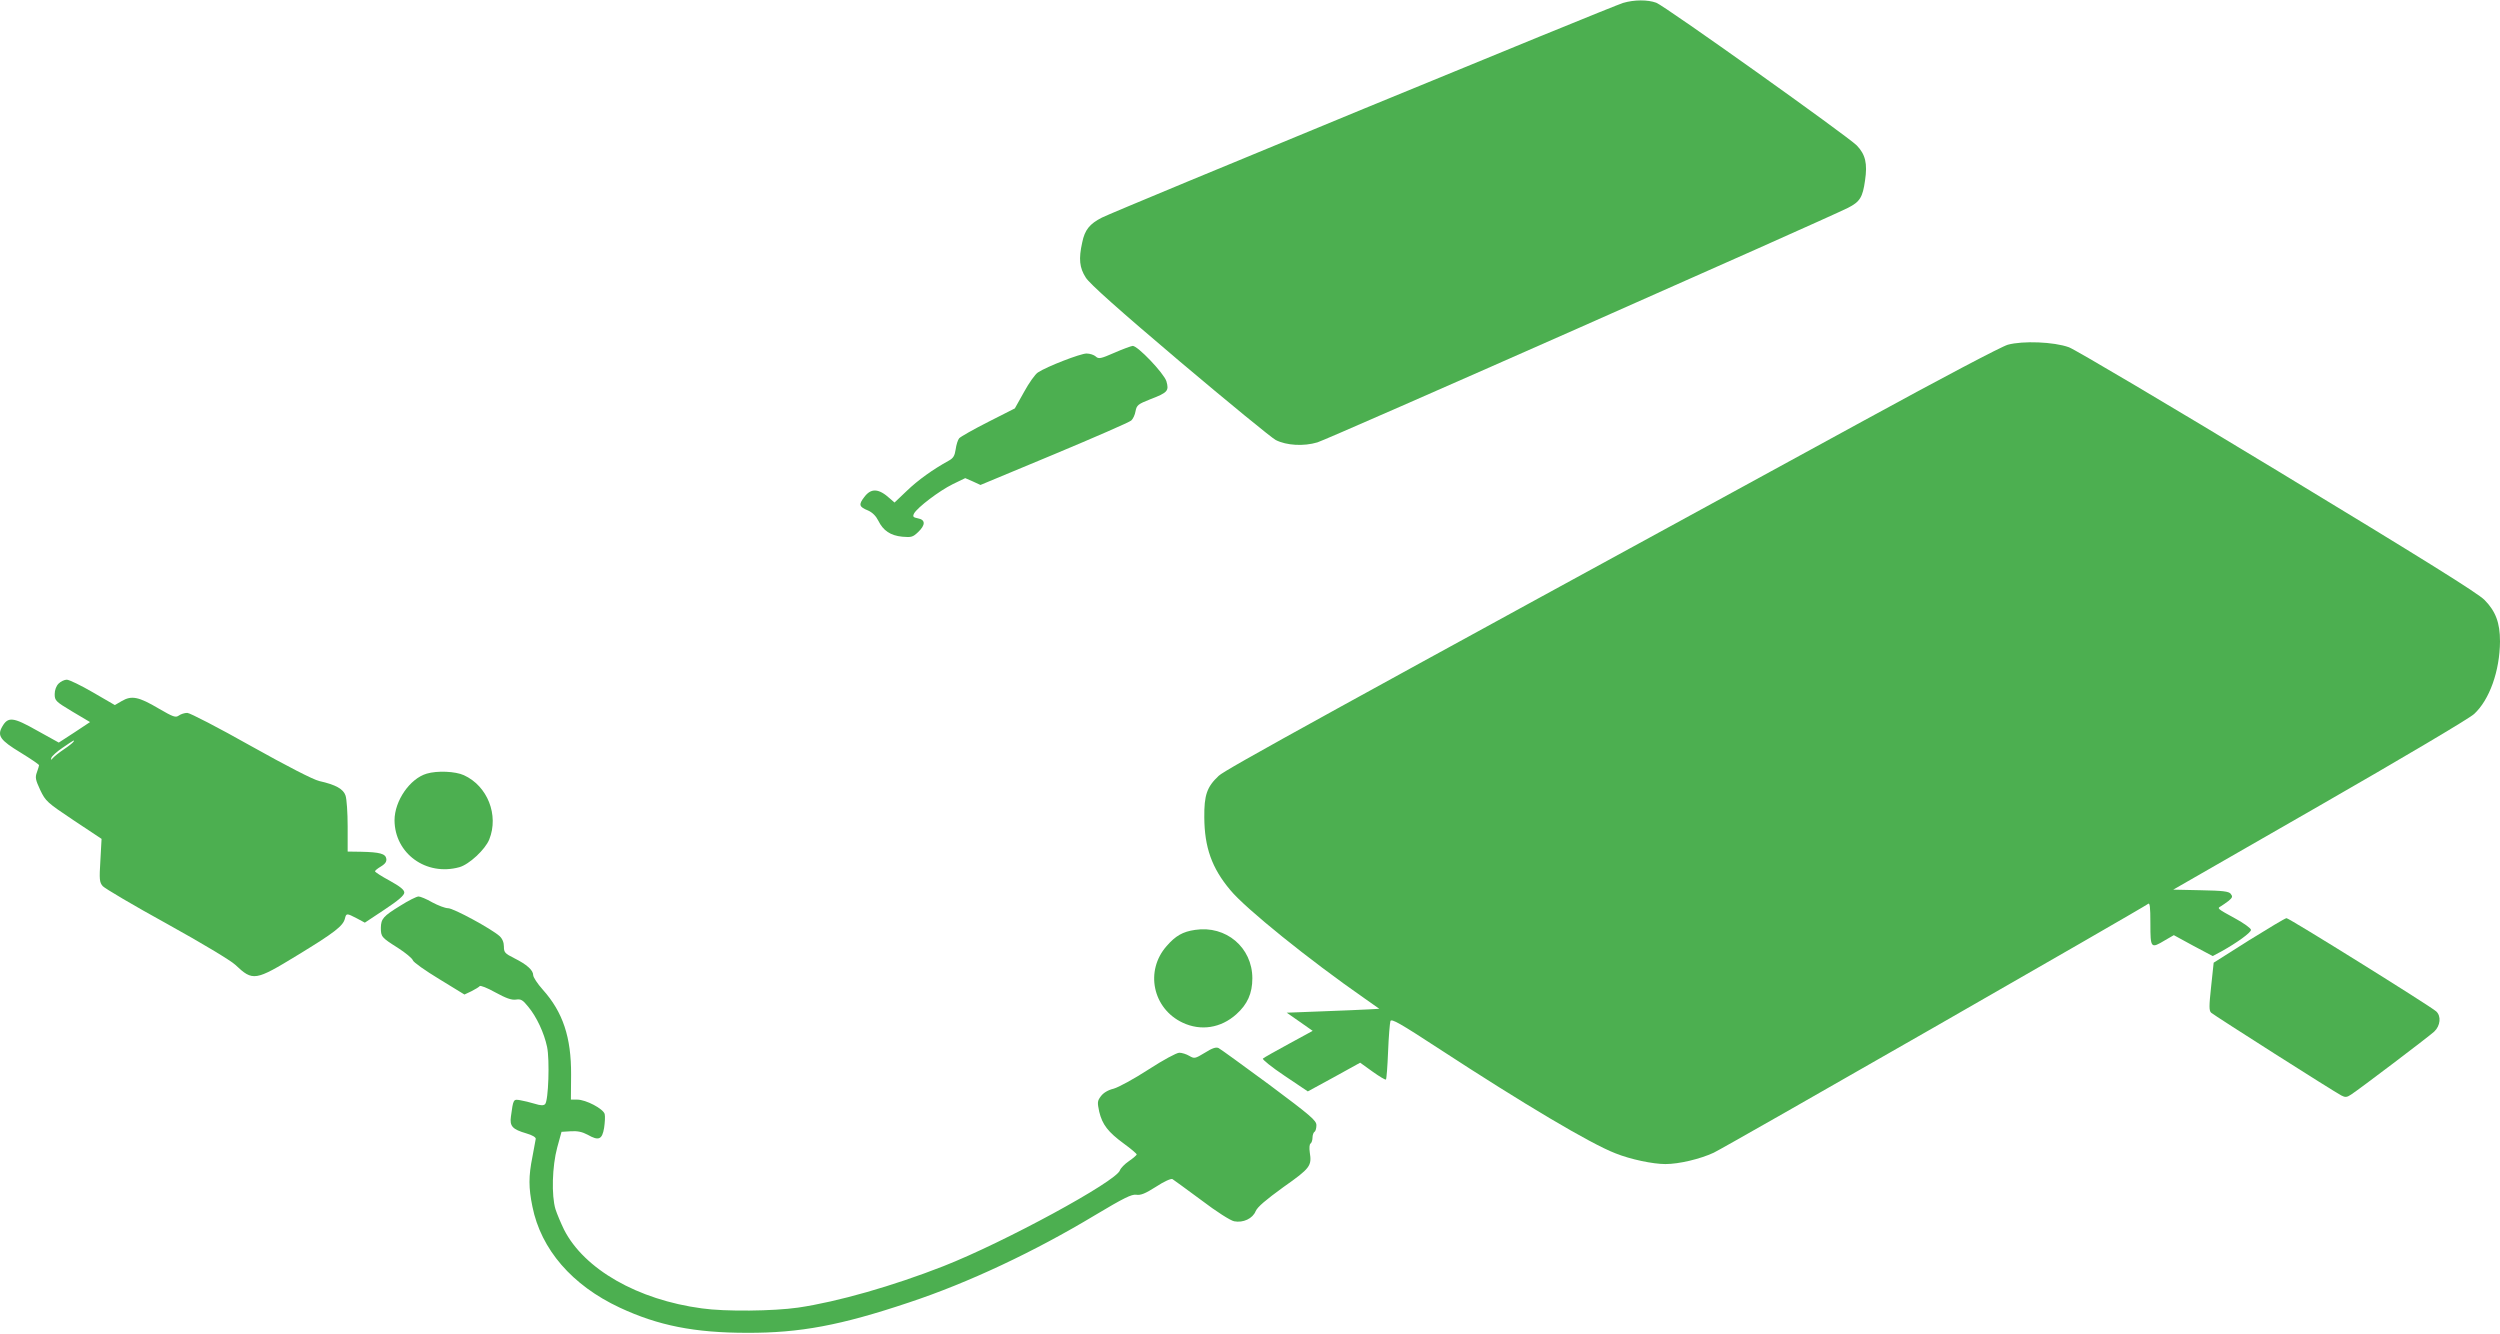
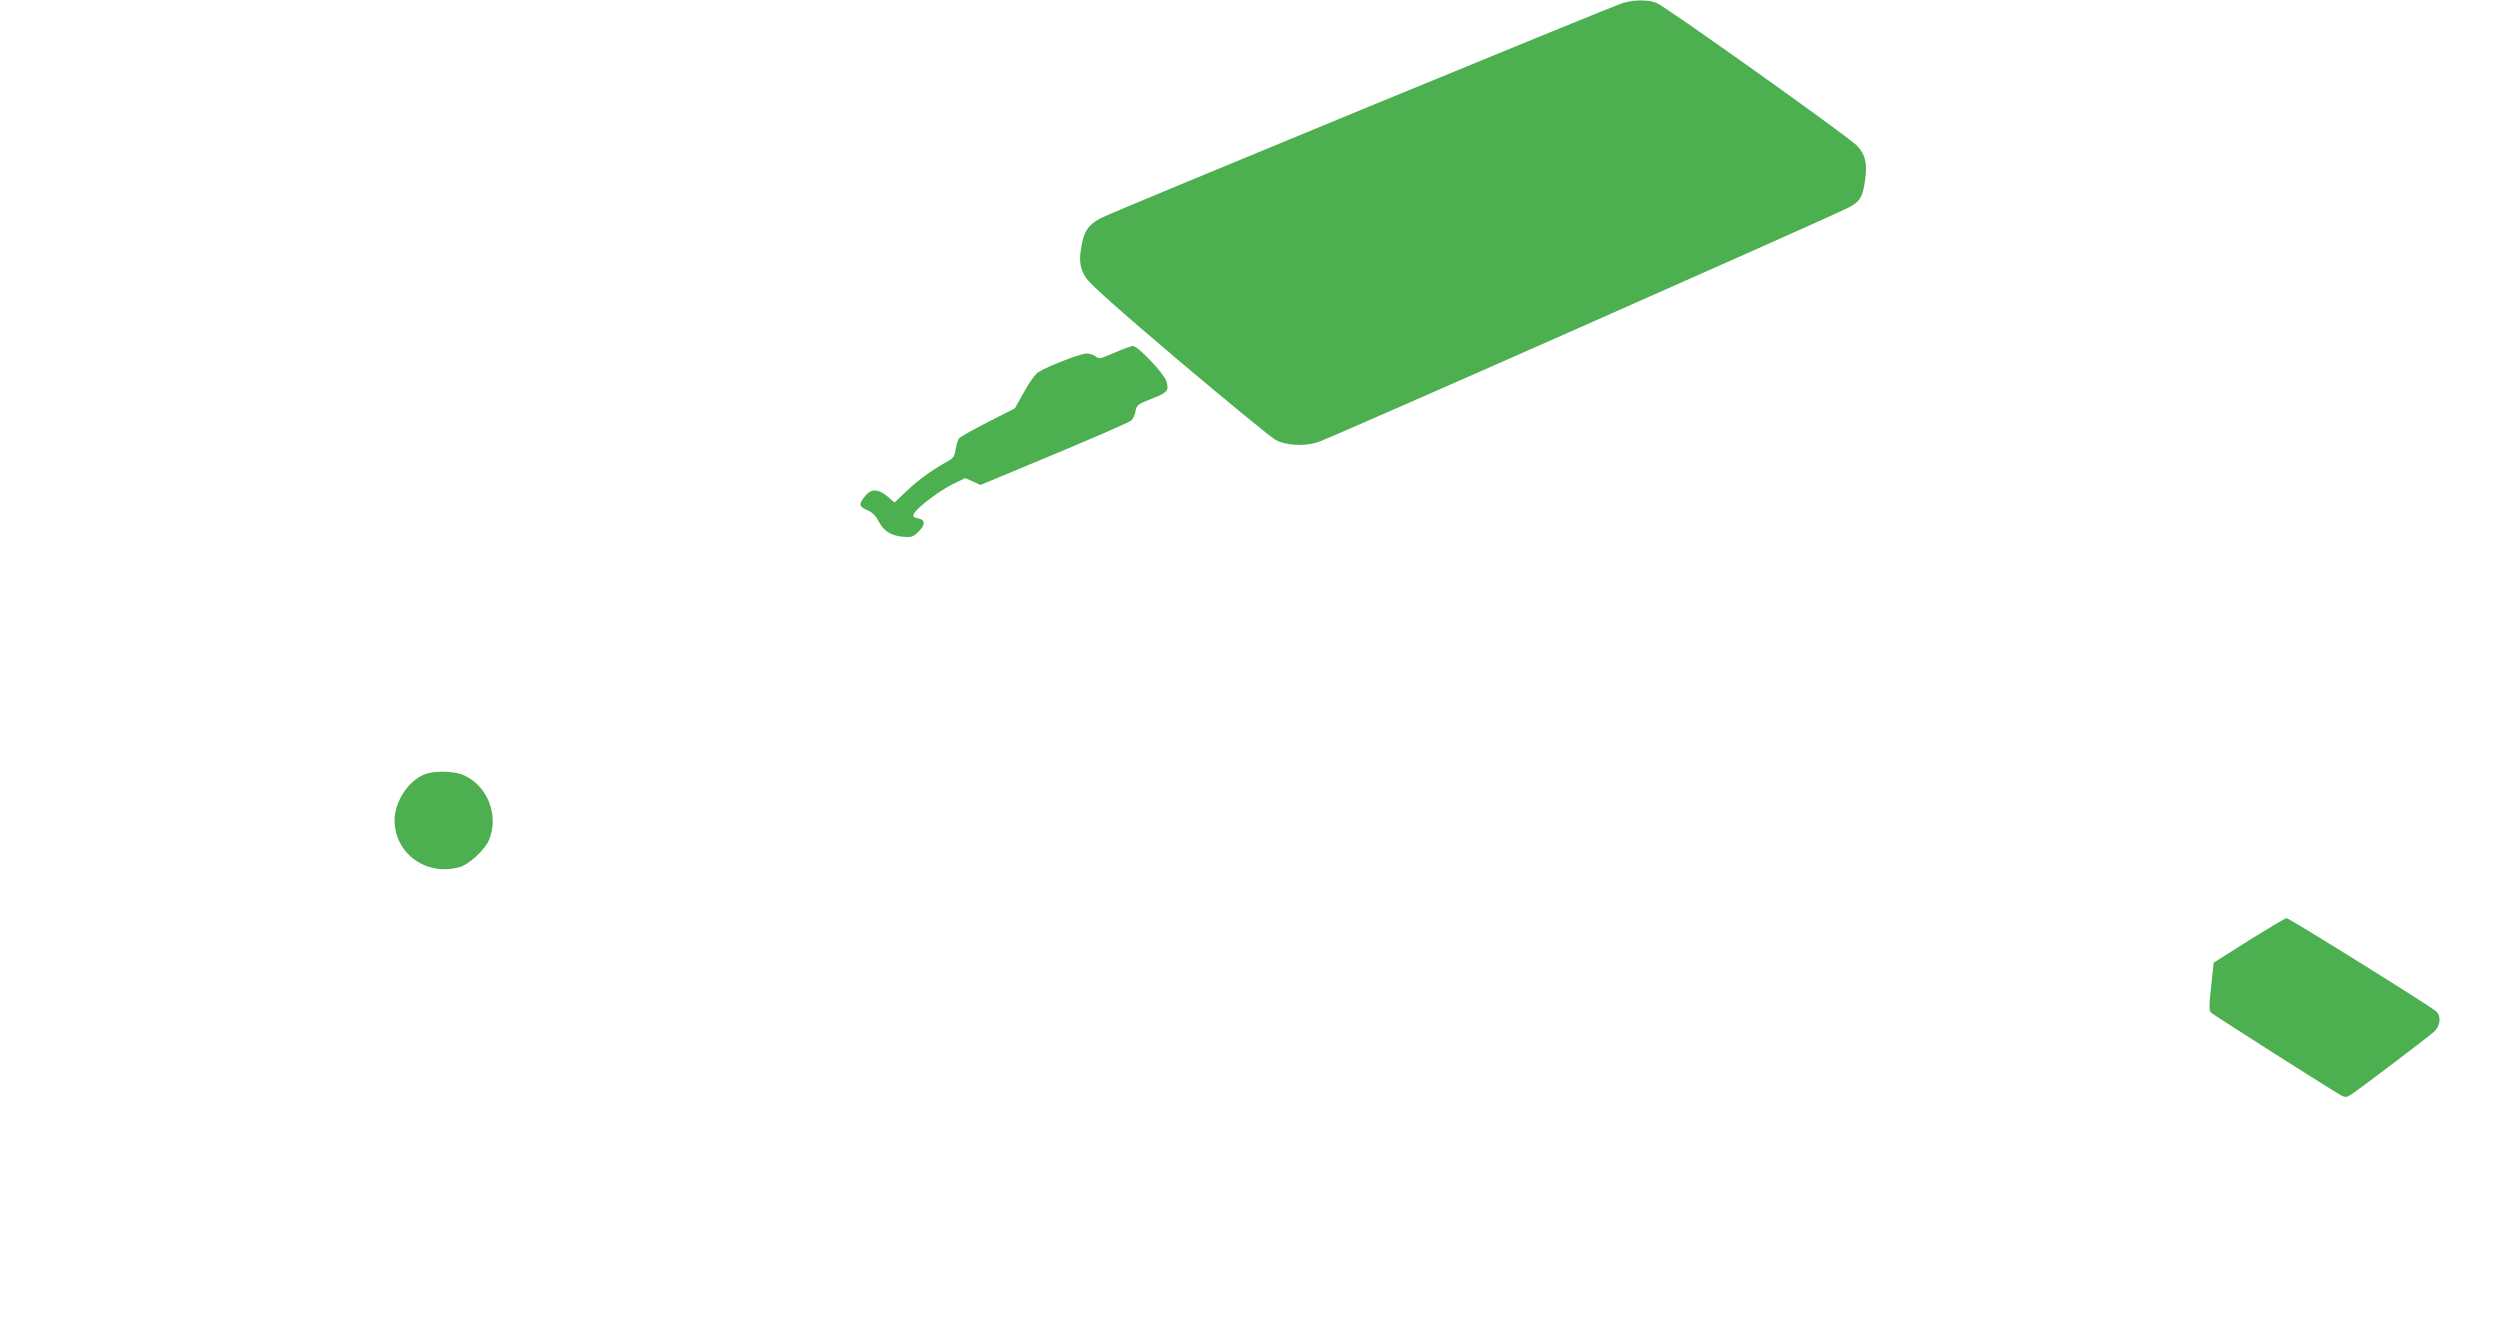
<svg xmlns="http://www.w3.org/2000/svg" version="1.0" width="1280pt" height="683pt" viewBox="0 0 1280 683" preserveAspectRatio="xMidYMid meet">
  <g transform="translate(0,683) scale(0.1,-0.1)" fill="#4caf50" stroke="none">
    <path d="M8310 6815 c-55 -16 -2597 -1063 -2668 -1099 -63 -32 -88 -63 -101 -127 -19 -85 -14 -130 18 -180 20 -32 167 -163 482 -430 250 -211 471 -392 491 -402 55 -28 143 -33 213 -12 52 15 2596 1140 2717 1201 61 31 75 54 87 140 13 87 2 133 -42 179 -46 47 -985 716 -1027 731 -44 16 -112 16 -170 -1z" />
-     <path d="M10280 5065 c-32 -9 -336 -169 -740 -390 -2772 -1513 -3268 -1786 -3300 -1817 -61 -57 -75 -99 -74 -213 1 -153 38 -259 133 -372 77 -94 406 -359 685 -553 l78 -55 -53 -3 c-30 -2 -137 -6 -238 -10 l-183 -7 66 -46 67 -47 -123 -67 c-68 -37 -127 -70 -132 -75 -4 -4 45 -44 111 -88 l119 -80 134 73 134 74 64 -46 c35 -25 65 -43 68 -40 3 2 8 67 11 143 3 77 9 147 12 156 5 14 49 -11 251 -143 432 -282 772 -484 901 -534 77 -31 192 -55 256 -55 70 0 178 26 247 58 58 27 2197 1253 2224 1274 9 8 12 -13 12 -101 0 -127 2 -129 75 -85 l45 26 99 -54 100 -53 45 24 c79 44 151 96 151 110 0 8 -36 34 -80 58 -95 52 -94 52 -74 63 9 5 26 18 40 28 20 17 21 22 10 36 -10 12 -40 16 -153 18 l-141 3 749 430 c413 237 768 447 791 469 79 72 132 221 133 372 0 95 -22 154 -79 212 -34 35 -314 209 -1058 660 -559 339 -1038 622 -1070 634 -77 28 -236 34 -313 13z" />
    <path d="M5706 5024 c-71 -31 -81 -33 -96 -19 -9 8 -30 15 -47 15 -31 0 -204 -67 -249 -97 -14 -9 -46 -54 -71 -100 l-47 -84 -136 -69 c-75 -38 -142 -76 -149 -84 -7 -8 -15 -34 -18 -57 -5 -33 -12 -45 -36 -58 -80 -44 -157 -99 -214 -154 l-63 -60 -23 20 c-58 53 -97 55 -132 8 -30 -39 -27 -50 20 -69 22 -10 40 -28 52 -52 25 -51 62 -76 123 -82 46 -4 54 -2 81 24 38 36 38 63 -1 70 -25 5 -28 9 -20 25 17 31 129 116 198 150 l64 31 39 -17 39 -18 377 157 c208 87 385 164 395 173 9 8 19 29 22 48 6 31 13 36 76 61 89 34 96 43 82 92 -13 41 -148 183 -173 181 -8 -1 -50 -16 -93 -35z" />
-     <path d="M300 3330 c-12 -12 -20 -33 -20 -54 0 -33 5 -38 90 -89 l91 -54 -80 -53 -80 -52 -112 62 c-122 69 -148 72 -178 19 -26 -46 -10 -69 94 -132 52 -32 95 -61 95 -65 0 -3 -5 -19 -11 -36 -10 -27 -7 -39 17 -91 28 -58 35 -64 171 -155 l143 -95 -6 -110 c-6 -98 -5 -112 12 -132 11 -12 158 -99 329 -193 177 -98 327 -188 350 -210 90 -85 101 -83 319 50 187 114 233 149 242 187 7 28 9 28 61 1 l41 -22 101 67 c71 47 101 73 101 87 0 14 -21 31 -75 61 -41 22 -75 44 -75 48 0 4 14 15 31 25 21 13 29 24 27 39 -4 26 -33 34 -130 36 l-68 1 0 129 c0 70 -5 142 -11 158 -11 33 -49 55 -134 74 -31 7 -165 76 -351 180 -165 93 -312 169 -325 169 -14 0 -33 -6 -44 -14 -16 -11 -28 -7 -102 36 -103 61 -139 68 -189 39 l-36 -21 -112 65 c-62 36 -122 65 -134 65 -12 0 -31 -9 -42 -20z m76 -298 c-3 -5 -24 -22 -48 -38 -24 -16 -49 -36 -56 -44 -12 -13 -13 -13 -9 0 2 8 28 32 58 52 58 40 63 42 55 30z" />
    <path d="M2185 2869 c-86 -25 -165 -139 -165 -239 1 -170 162 -287 332 -240 50 14 132 90 153 142 50 125 -9 274 -130 329 -43 20 -137 24 -190 8z" />
-     <path d="M2050 2193 c-88 -54 -99 -67 -100 -113 0 -46 3 -50 87 -103 39 -25 74 -54 77 -64 3 -10 64 -53 135 -96 l129 -79 36 17 c20 10 39 22 42 26 3 5 39 -9 80 -32 55 -30 83 -40 105 -37 26 4 35 -1 64 -37 43 -52 81 -134 96 -205 14 -66 7 -276 -10 -293 -8 -8 -22 -8 -54 2 -23 7 -56 15 -74 18 -35 6 -35 5 -47 -83 -7 -50 7 -66 79 -87 31 -9 49 -20 48 -28 -1 -8 -9 -49 -17 -92 -20 -99 -20 -158 0 -255 44 -219 203 -403 447 -517 197 -92 383 -129 652 -129 270 -1 479 38 828 155 305 101 644 261 953 447 147 88 188 108 211 105 23 -4 47 6 102 41 41 27 77 43 84 39 7 -4 73 -53 148 -108 76 -58 150 -105 168 -108 46 -9 95 14 110 52 10 22 51 57 142 123 138 97 146 109 135 178 -3 22 -2 41 4 45 5 3 10 17 10 30 0 13 5 27 10 30 6 3 10 19 10 34 0 24 -28 48 -241 207 -133 98 -250 183 -260 188 -13 6 -32 0 -70 -24 -51 -31 -54 -31 -80 -16 -15 9 -38 16 -51 16 -14 0 -84 -38 -158 -86 -74 -48 -153 -91 -178 -98 -29 -7 -52 -21 -65 -38 -19 -25 -19 -32 -9 -80 16 -66 45 -104 127 -164 36 -26 65 -51 65 -55 0 -3 -18 -19 -40 -34 -22 -15 -42 -36 -46 -47 -17 -56 -593 -369 -904 -491 -258 -101 -540 -182 -744 -212 -126 -18 -373 -21 -492 -4 -330 44 -603 201 -706 403 -16 33 -36 80 -44 105 -21 70 -17 220 9 316 l22 80 48 3 c34 2 58 -3 86 -18 56 -32 74 -25 84 35 4 27 6 59 3 71 -7 27 -96 74 -141 74 l-32 0 1 128 c1 191 -42 320 -145 435 -27 30 -49 64 -49 74 0 26 -33 55 -97 87 -48 24 -53 30 -53 59 0 22 -8 41 -22 54 -41 37 -236 143 -264 143 -15 0 -51 14 -81 30 -29 17 -61 30 -70 30 -10 0 -52 -21 -93 -47z" />
    <path d="M11514 2015 l-180 -114 -13 -122 c-11 -102 -11 -123 0 -134 14 -13 625 -402 667 -424 19 -10 28 -10 50 5 43 28 394 294 425 322 32 30 37 80 10 104 -33 29 -754 478 -766 477 -7 0 -93 -52 -193 -114z" />
-     <path d="M6119 2069 c-63 -9 -100 -30 -146 -83 -112 -127 -71 -320 82 -392 93 -44 196 -28 275 43 57 51 82 107 82 184 0 158 -135 272 -293 248z" />
  </g>
</svg>